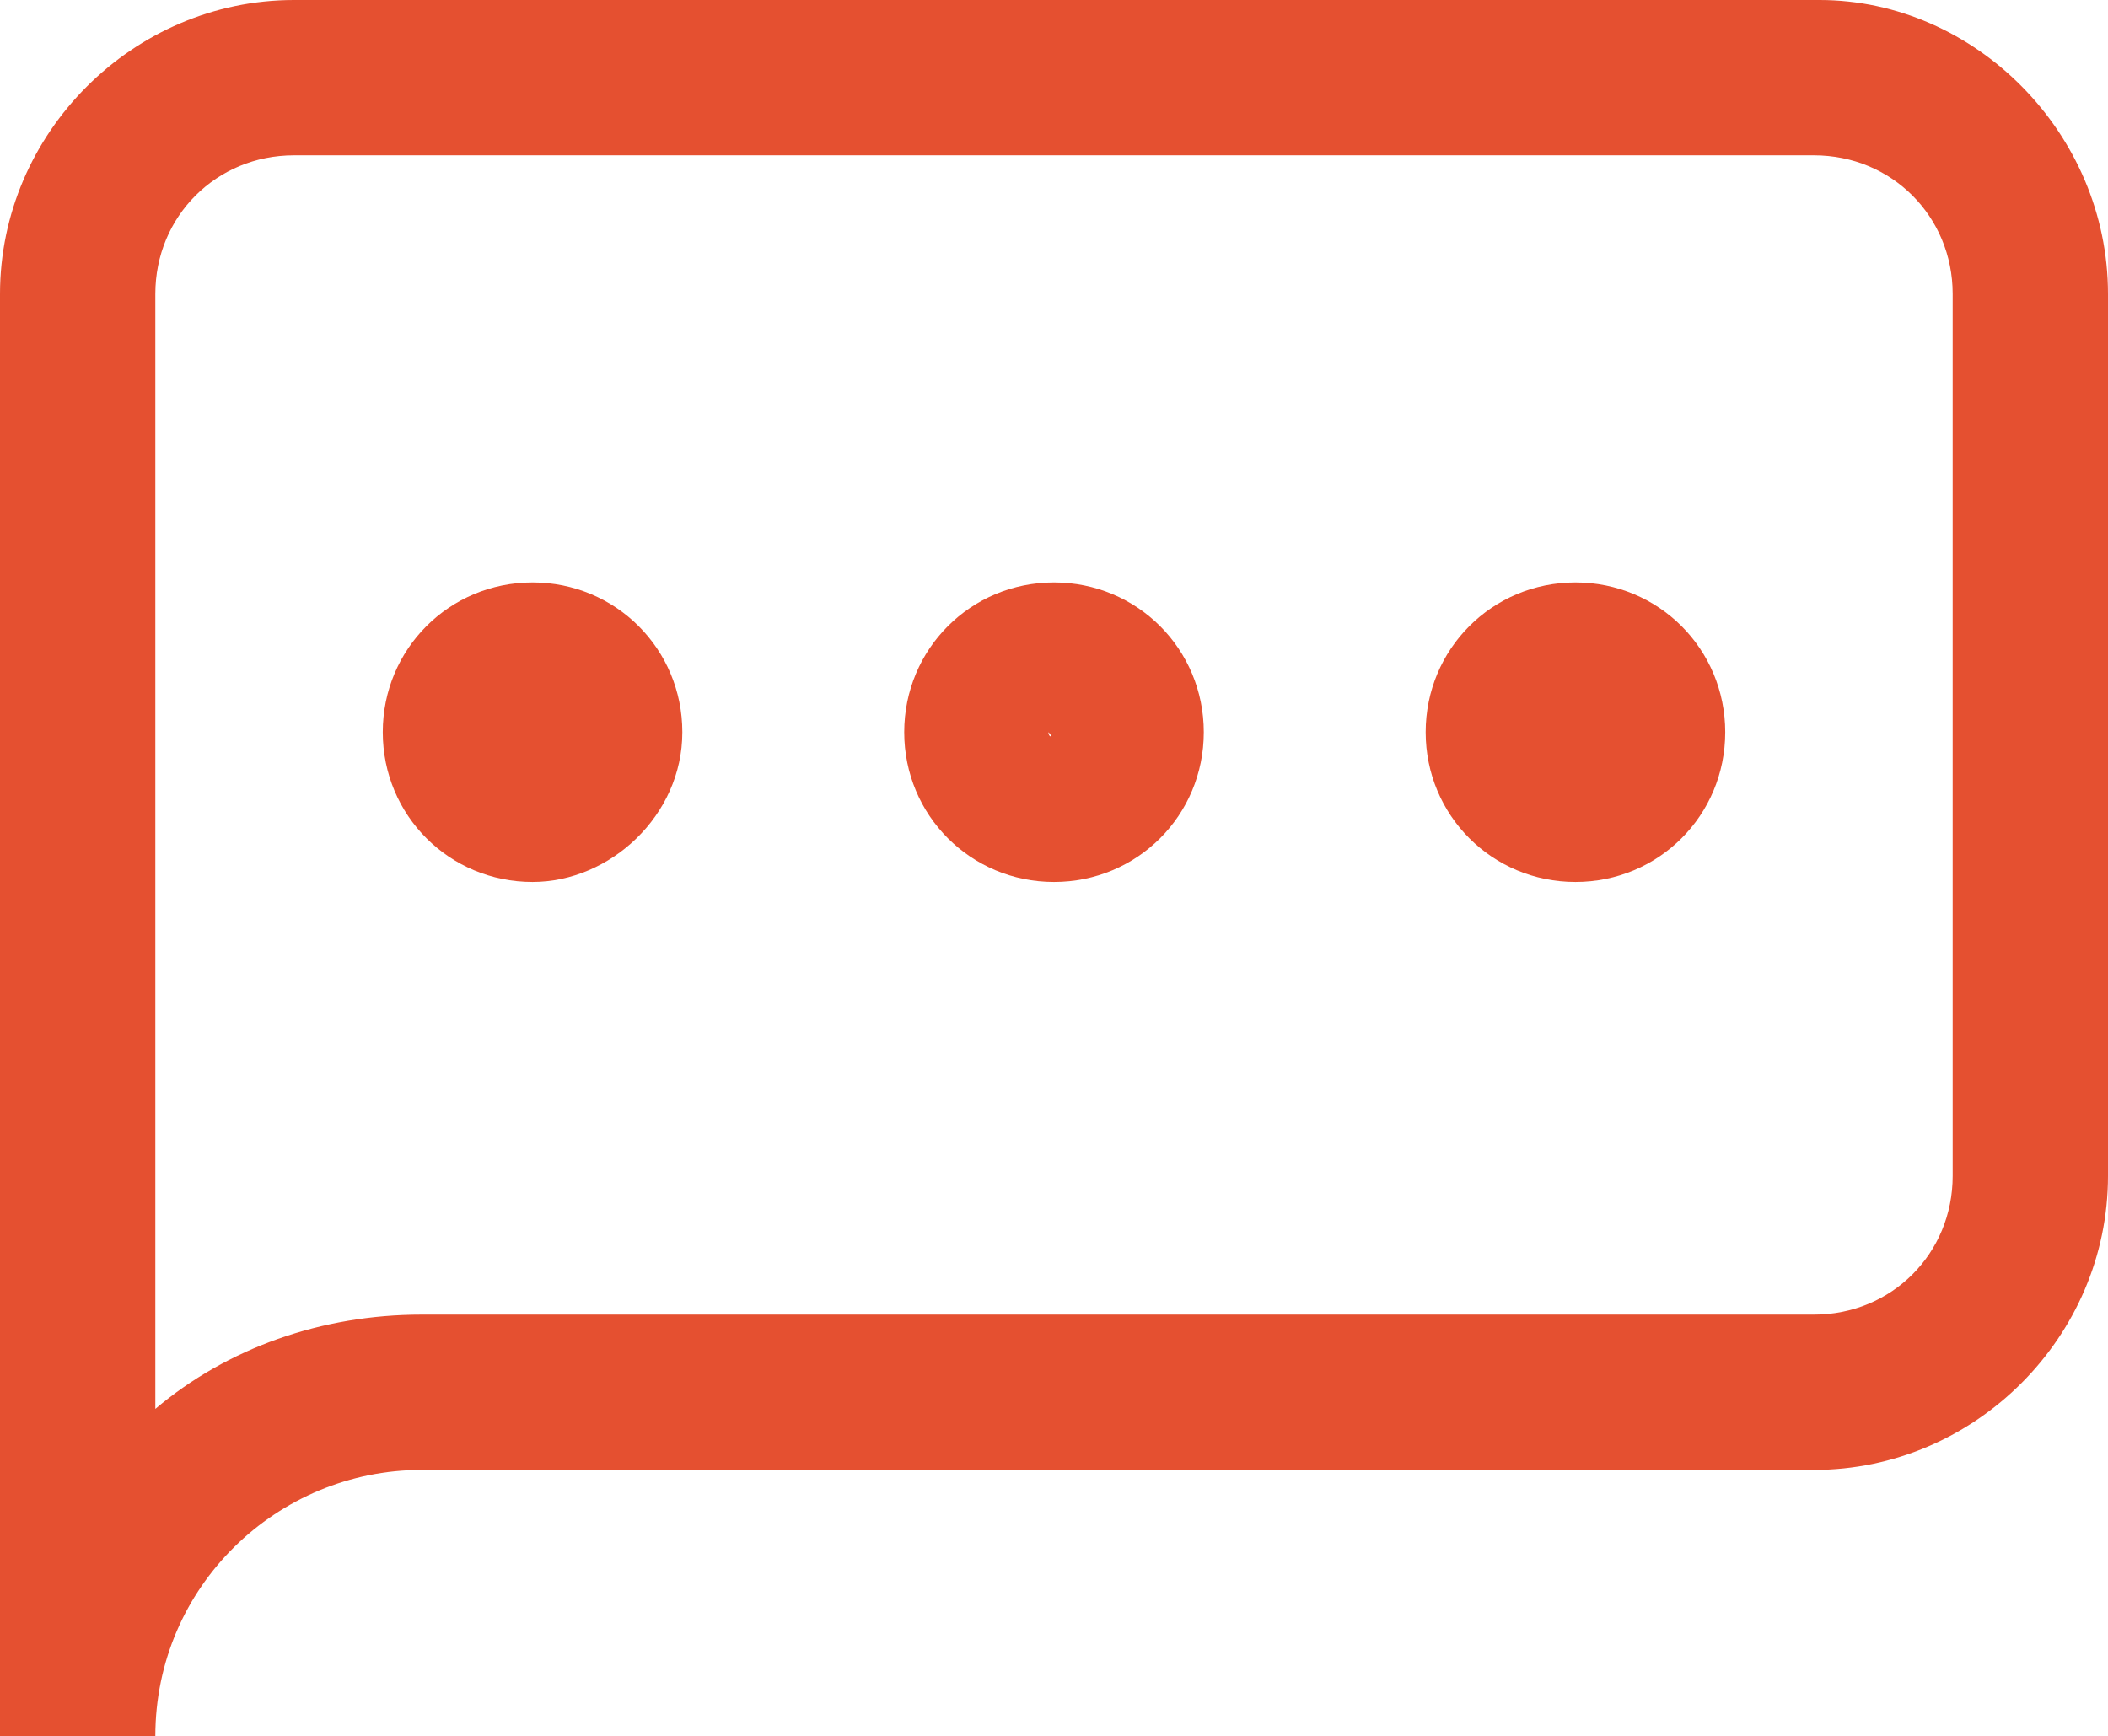
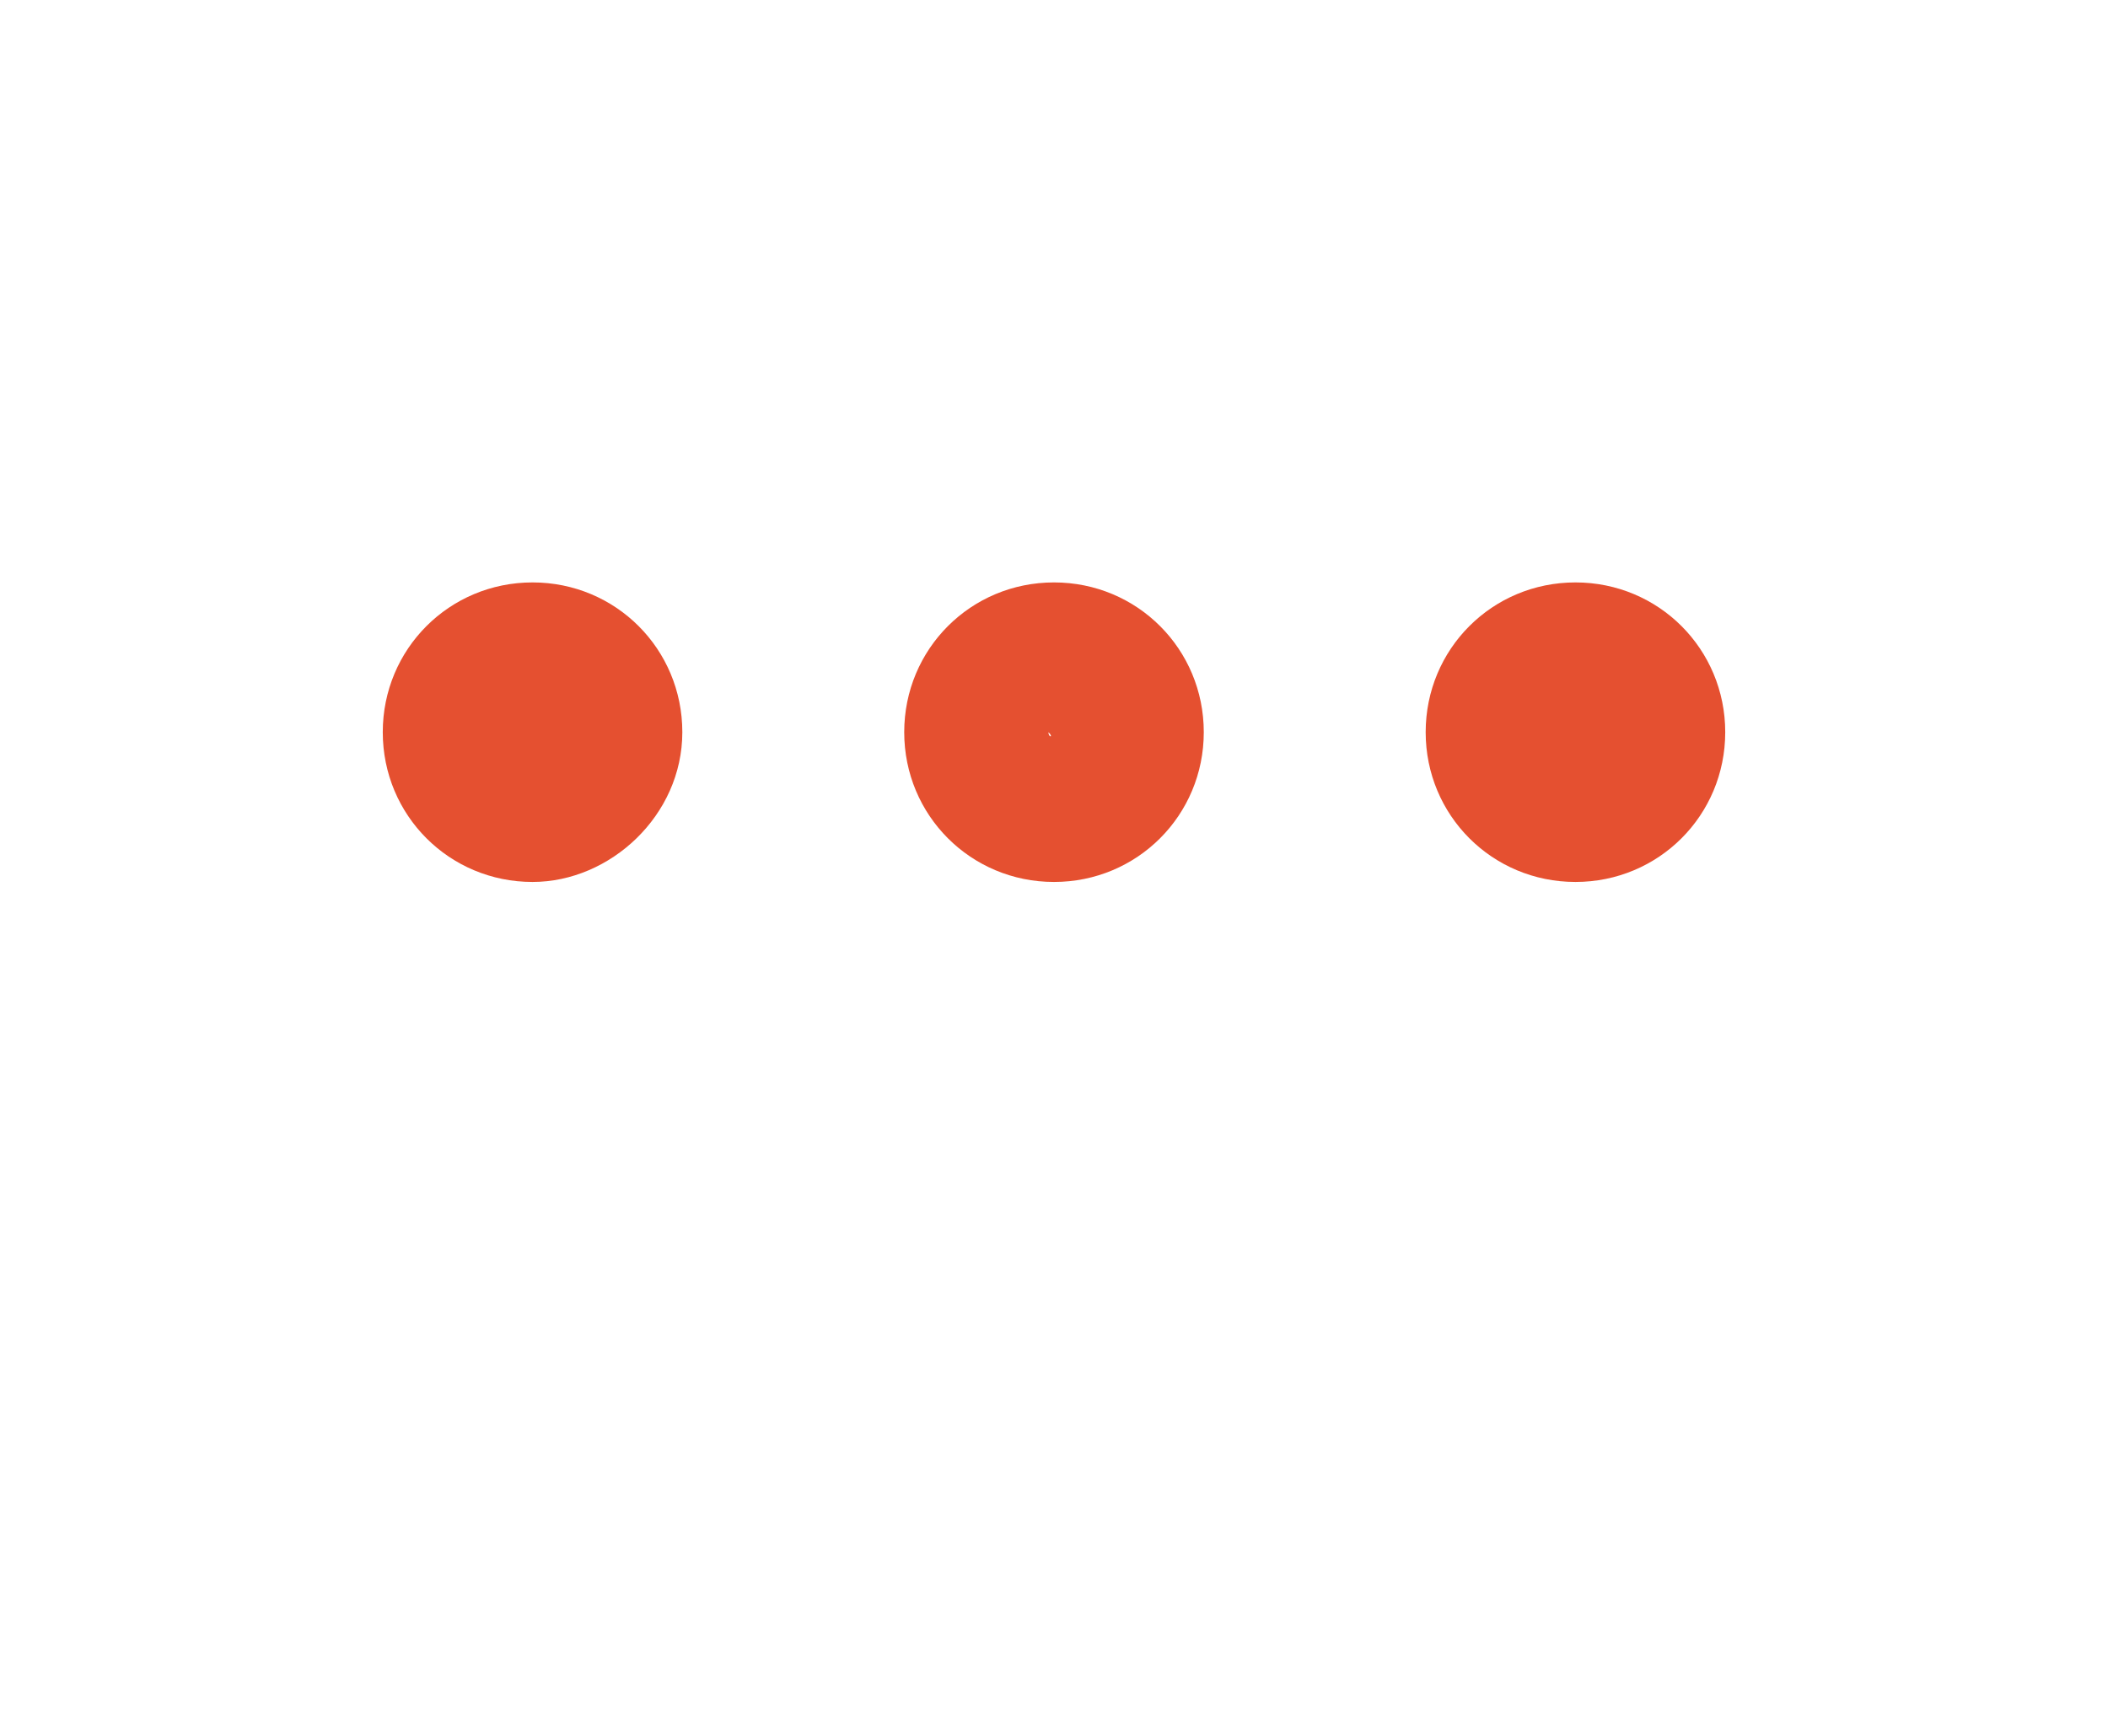
<svg xmlns="http://www.w3.org/2000/svg" version="1.1" id="Слой_1" x="0px" y="0px" viewBox="0 0 38 31.3" style="enable-background:new 0 0 38 31.3;" xml:space="preserve">
  <style type="text/css">
	.st0{fill:#E55030;}
</style>
  <g>
-     <path class="st0" d="M2.8,31.3H0v-26C0,2.4,2.4,0,5.3,0h27.5C35.6,0,38,2.4,38,5.3v15.9c0,2.9-2.4,5.3-5.3,5.3H7.6   C5,26.5,2.8,28.6,2.8,31.3z M5.3,2.8c-1.4,0-2.5,1.1-2.5,2.5v20.1c1.3-1.1,3-1.7,4.8-1.7h25.1c1.4,0,2.5-1.1,2.5-2.5V5.3   c0-1.4-1.1-2.5-2.5-2.5H5.3z" />
-   </g>
+     </g>
  <g>
    <g>
      <path class="st0" d="M9.6,15.9c-1.5,0-2.7-1.2-2.7-2.7s1.2-2.7,2.7-2.7s2.7,1.2,2.7,2.7S11,15.9,9.6,15.9z M9.5,13.2    C9.5,13.3,9.5,13.3,9.5,13.2L9.5,13.2z" />
    </g>
    <g>
      <path class="st0" d="M19,15.9c-1.5,0-2.7-1.2-2.7-2.7s1.2-2.7,2.7-2.7s2.7,1.2,2.7,2.7S20.5,15.9,19,15.9z M18.9,13.2    C18.9,13.3,19,13.3,18.9,13.2L18.9,13.2z" />
    </g>
    <g>
      <path class="st0" d="M28.4,15.9c-1.5,0-2.7-1.2-2.7-2.7s1.2-2.7,2.7-2.7c1.5,0,2.7,1.2,2.7,2.7S29.9,15.9,28.4,15.9z M28.4,13.2    C28.4,13.3,28.4,13.3,28.4,13.2L28.4,13.2z" />
    </g>
  </g>
</svg>